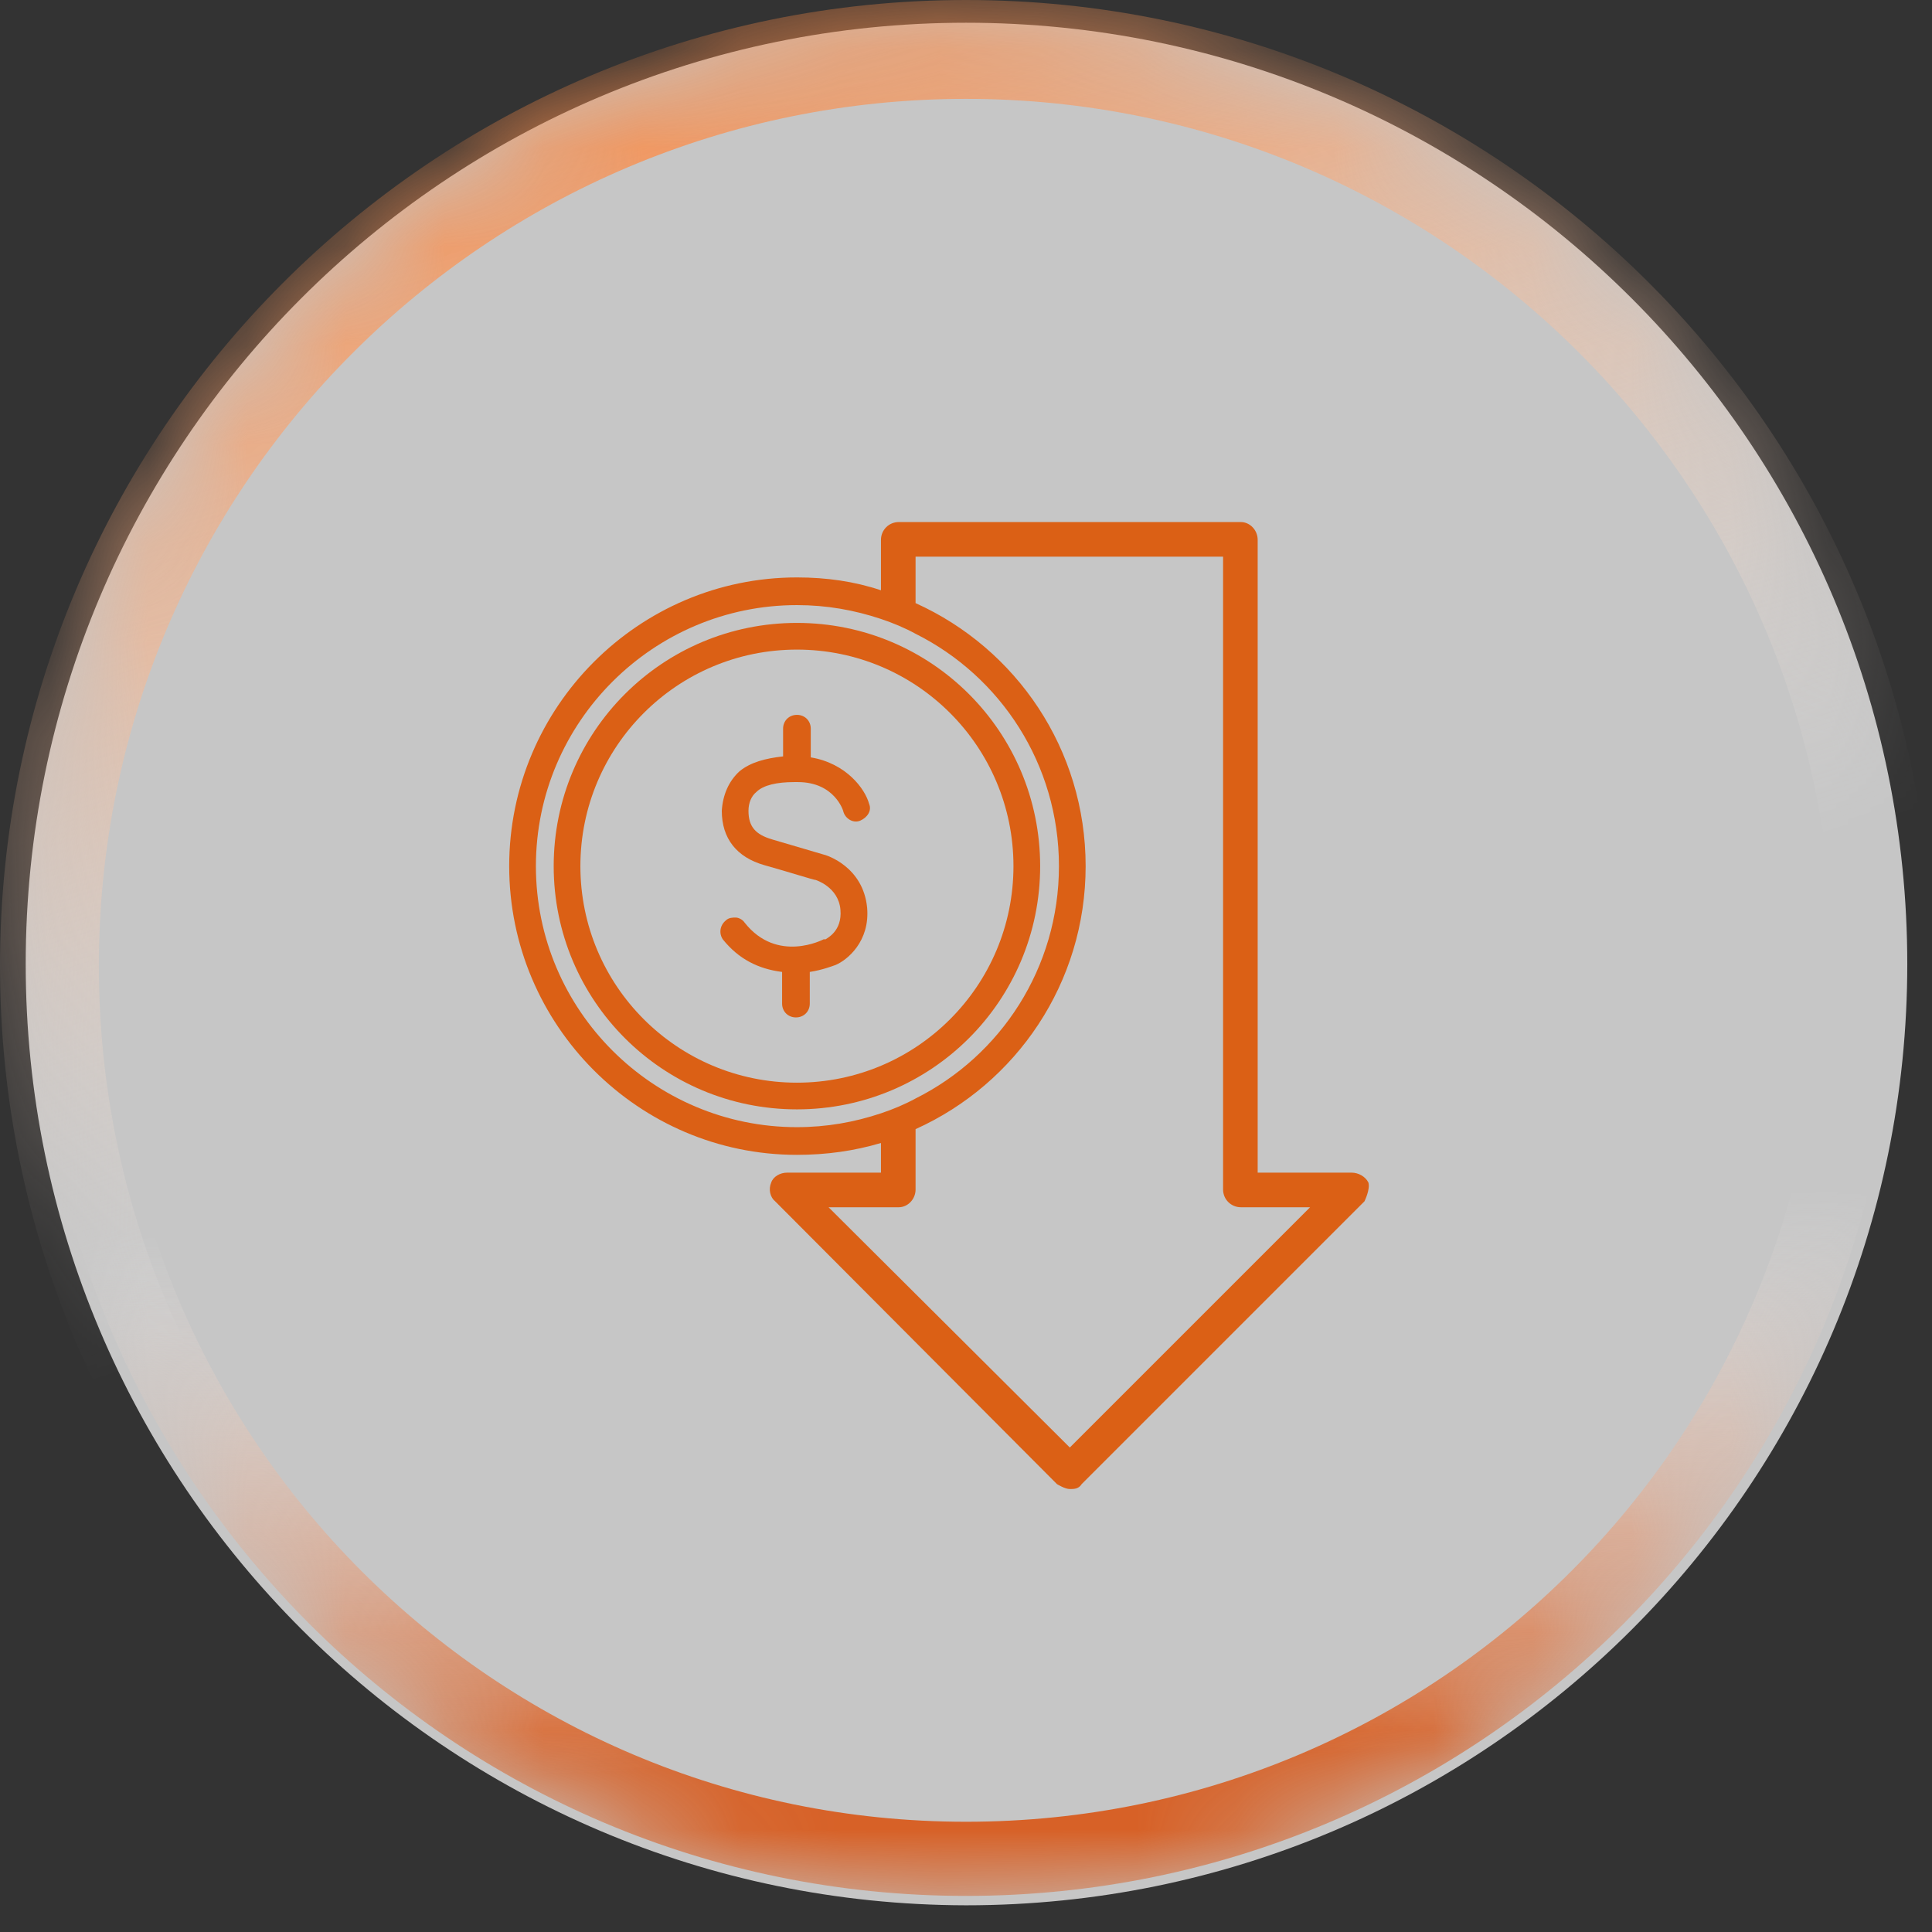
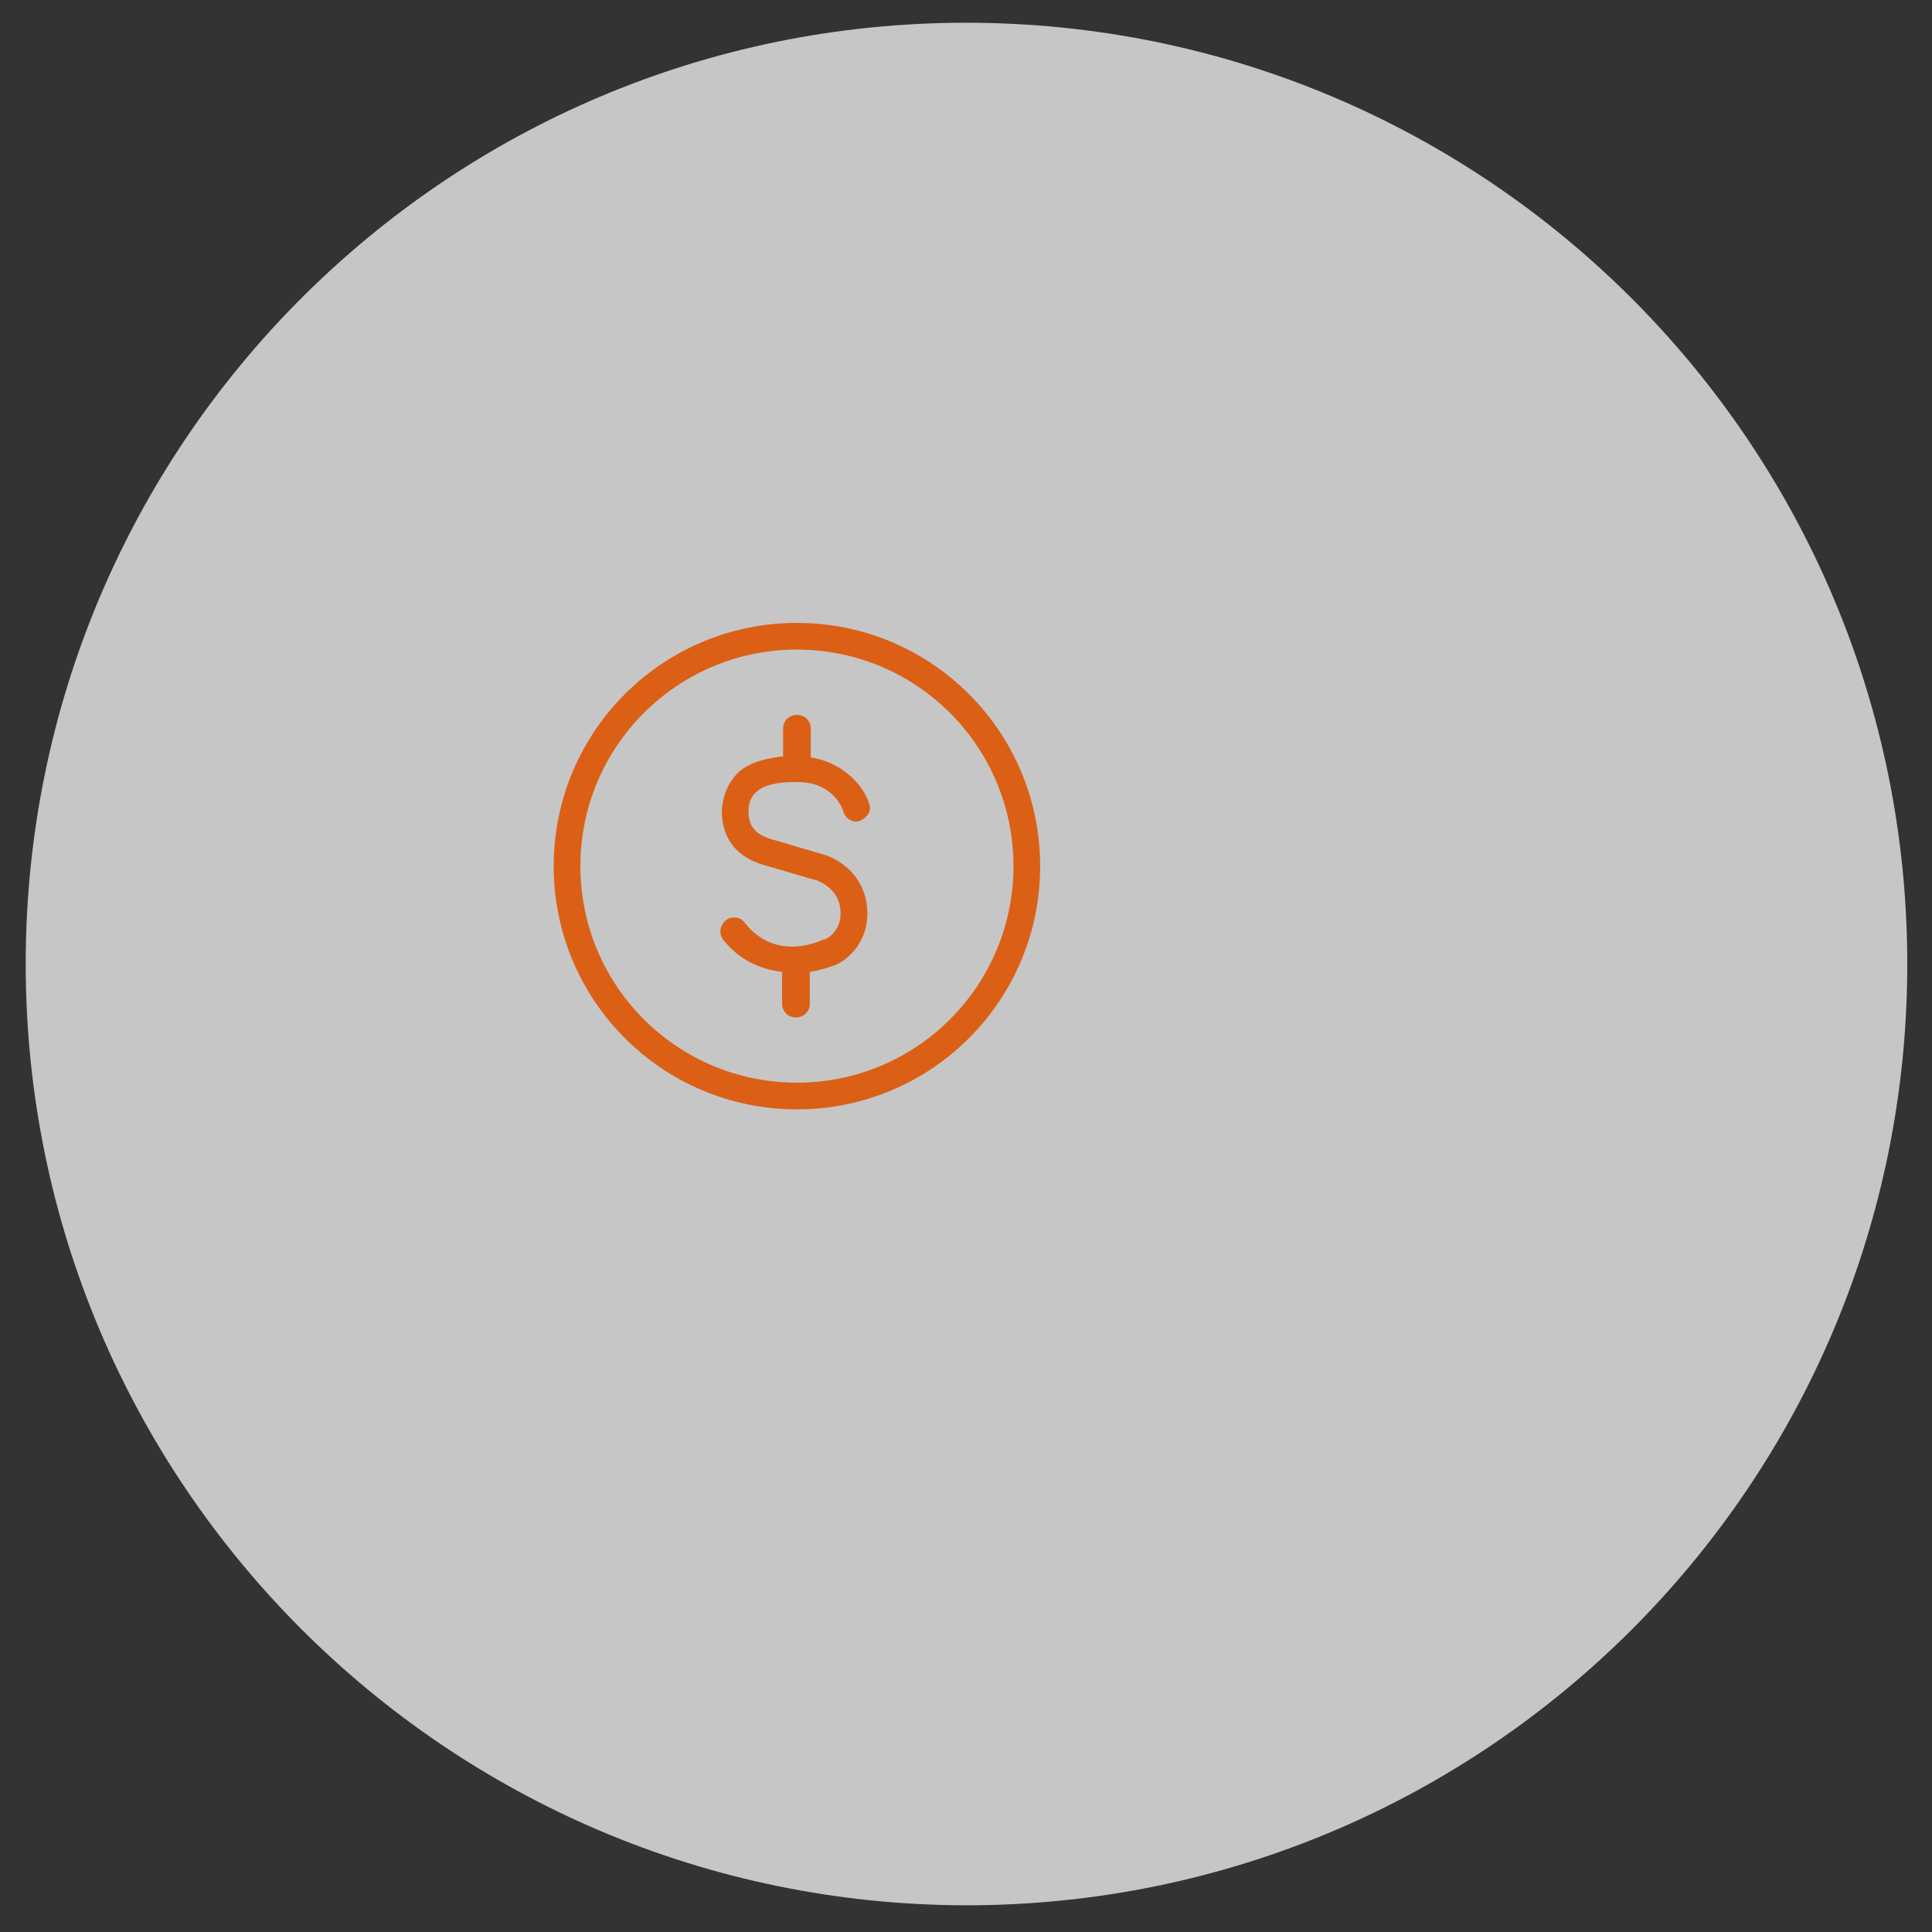
<svg xmlns="http://www.w3.org/2000/svg" id="Layer_2" data-name="Layer 2" viewBox="0 0 19.54 19.54">
  <rect x="0" y="0" width="19.54" height="19.54" fill="#333333" stroke="none" />
  <defs>
    <style>
      .cls-1 {
        mask: url(#mask);
      }

      .cls-2 {
        fill: #db6015;
      }

      .cls-3 {
        fill: rgba(255, 255, 255, .72);
      }

      .cls-4 {
        fill: #ec8723;
      }

      .cls-5 {
        stroke: url(#linear-gradient);
      }

      .cls-5, .cls-6 {
        fill: none;
      }

      .cls-6 {
        stroke: url(#linear-gradient-2);
        stroke-width: .75px;
      }
    </style>
    <mask id="mask" x="0" y="0" width="19.54" height="19.54" maskUnits="userSpaceOnUse">
      <g id="mask0_911_13430" data-name="mask0 911 13430">
        <path class="cls-4" d="M.26,9.75H.26C.26,4.49,4.52.23,9.77.23h0c5.26,0,9.52,4.26,9.52,9.52h0c0,5.26-4.26,9.52-9.52,9.52h0C4.52,19.26.26,15,.26,9.75Z" />
      </g>
    </mask>
    <linearGradient id="linear-gradient" x1="-1115.88" y1="-435.79" x2="-1149.5" y2="-446.33" gradientTransform="translate(-429.18 -1116.19) rotate(-90) scale(1 -1)" gradientUnits="userSpaceOnUse">
      <stop offset="0" stop-color="#f57f37" />
      <stop offset=".34" stop-color="#fff" stop-opacity="0" />
    </linearGradient>
    <linearGradient id="linear-gradient-2" x1="-492.86" y1="1286.01" x2="-515.17" y2="1285.4" gradientTransform="translate(-1275.92 514.02) rotate(90) scale(1 -1)" gradientUnits="userSpaceOnUse">
      <stop offset=".15" stop-color="#d76127" />
      <stop offset=".4" stop-color="#fff" stop-opacity="0" />
    </linearGradient>
  </defs>
  <g id="Layer_1-2" data-name="Layer 1">
    <g>
      <path class="cls-3" d="M.26,9.75H.26C.26,4.49,4.52.23,9.77.23h0c5.26,0,9.52,4.26,9.52,9.52h0c0,5.26-4.26,9.52-9.52,9.52h0C4.52,19.26.26,15,.26,9.75Z" />
      <g class="cls-1">
        <g>
-           <path class="cls-5" d="M.5,9.77h0C.5,4.65,4.65.5,9.77.5h0c5.12,0,9.27,4.15,9.27,9.27h0c0,5.12-4.15,9.27-9.27,9.27h0C4.65,19.04.5,14.89.5,9.77Z" />
-           <path class="cls-6" d="M18.8,9.77h0c0,4.99-4.04,9.03-9.03,9.03h0C4.79,18.8.75,14.76.75,9.77h0C.75,4.79,4.79.74,9.78.74h0c4.99,0,9.03,4.04,9.03,9.03Z" />
-         </g>
+           </g>
      </g>
      <g>
        <g>
          <path class="cls-2" d="M8.06,7.91h.01c.37,0,.46.29.46.3.02.07.1.12.17.09s.12-.1.09-.17c-.04-.15-.23-.41-.59-.47v-.29c0-.08-.06-.14-.14-.14s-.14.06-.14.14v.28c-.18.02-.33.06-.44.15-.11.1-.17.24-.18.4,0,.28.15.47.43.55.25.07.5.15.52.15,0,0,.23.07.25.3.02.22-.14.29-.15.3h-.02s-.47.25-.8-.17c-.02-.03-.06-.05-.09-.05-.03,0-.07,0-.1.03-.06.05-.07.13-.03.19.16.2.36.3.6.33v.32c0,.08.06.14.14.14s.14-.06.14-.14v-.32c.13-.02.23-.06.26-.07.12-.05.35-.24.32-.58-.04-.41-.4-.53-.45-.54l-.51-.15c-.17-.05-.24-.13-.24-.29,0-.08.03-.15.08-.19.07-.07.21-.1.38-.1Z" />
          <path class="cls-2" d="M8.06,6.3c-1.36,0-2.46,1.1-2.46,2.46s1.1,2.46,2.46,2.46,2.46-1.1,2.46-2.46-1.1-2.46-2.46-2.46ZM10.25,8.76c0,1.21-.98,2.19-2.19,2.19s-2.19-.98-2.19-2.19.98-2.19,2.19-2.19,2.19.98,2.19,2.19Z" />
        </g>
-         <path class="cls-2" d="M13.84,11.96c-.03-.06-.1-.1-.17-.1h-.95v-6.4c0-.1-.08-.18-.17-.18h-3.46c-.1,0-.18.08-.18.18v.51c-.27-.09-.55-.13-.85-.13-1.6,0-2.91,1.31-2.91,2.92s1.31,2.92,2.91,2.92c.3,0,.58-.04.85-.12v.3h-.95c-.07,0-.14.04-.16.1-.03.07-.01.15.04.19l2.85,2.86s.08.05.13.05c.04,0,.09,0,.12-.05l2.86-2.86s.06-.12.04-.19ZM8.06,11.4c-1.45,0-2.64-1.18-2.64-2.64s1.19-2.64,2.64-2.64c.3,0,.58.05.85.14.12.04.24.09.35.15.86.43,1.45,1.32,1.45,2.35s-.59,1.92-1.45,2.35c-.11.06-.23.11-.35.15-.27.09-.55.14-.85.14ZM10.82,14.64l-2.44-2.43h.71c.09,0,.17-.08.17-.18v-.61c1.02-.46,1.72-1.48,1.72-2.66s-.7-2.2-1.72-2.66v-.47h3.11v6.4c0,.1.08.18.18.18h.7l-2.43,2.43Z" />
      </g>
    </g>
  </g>
</svg>